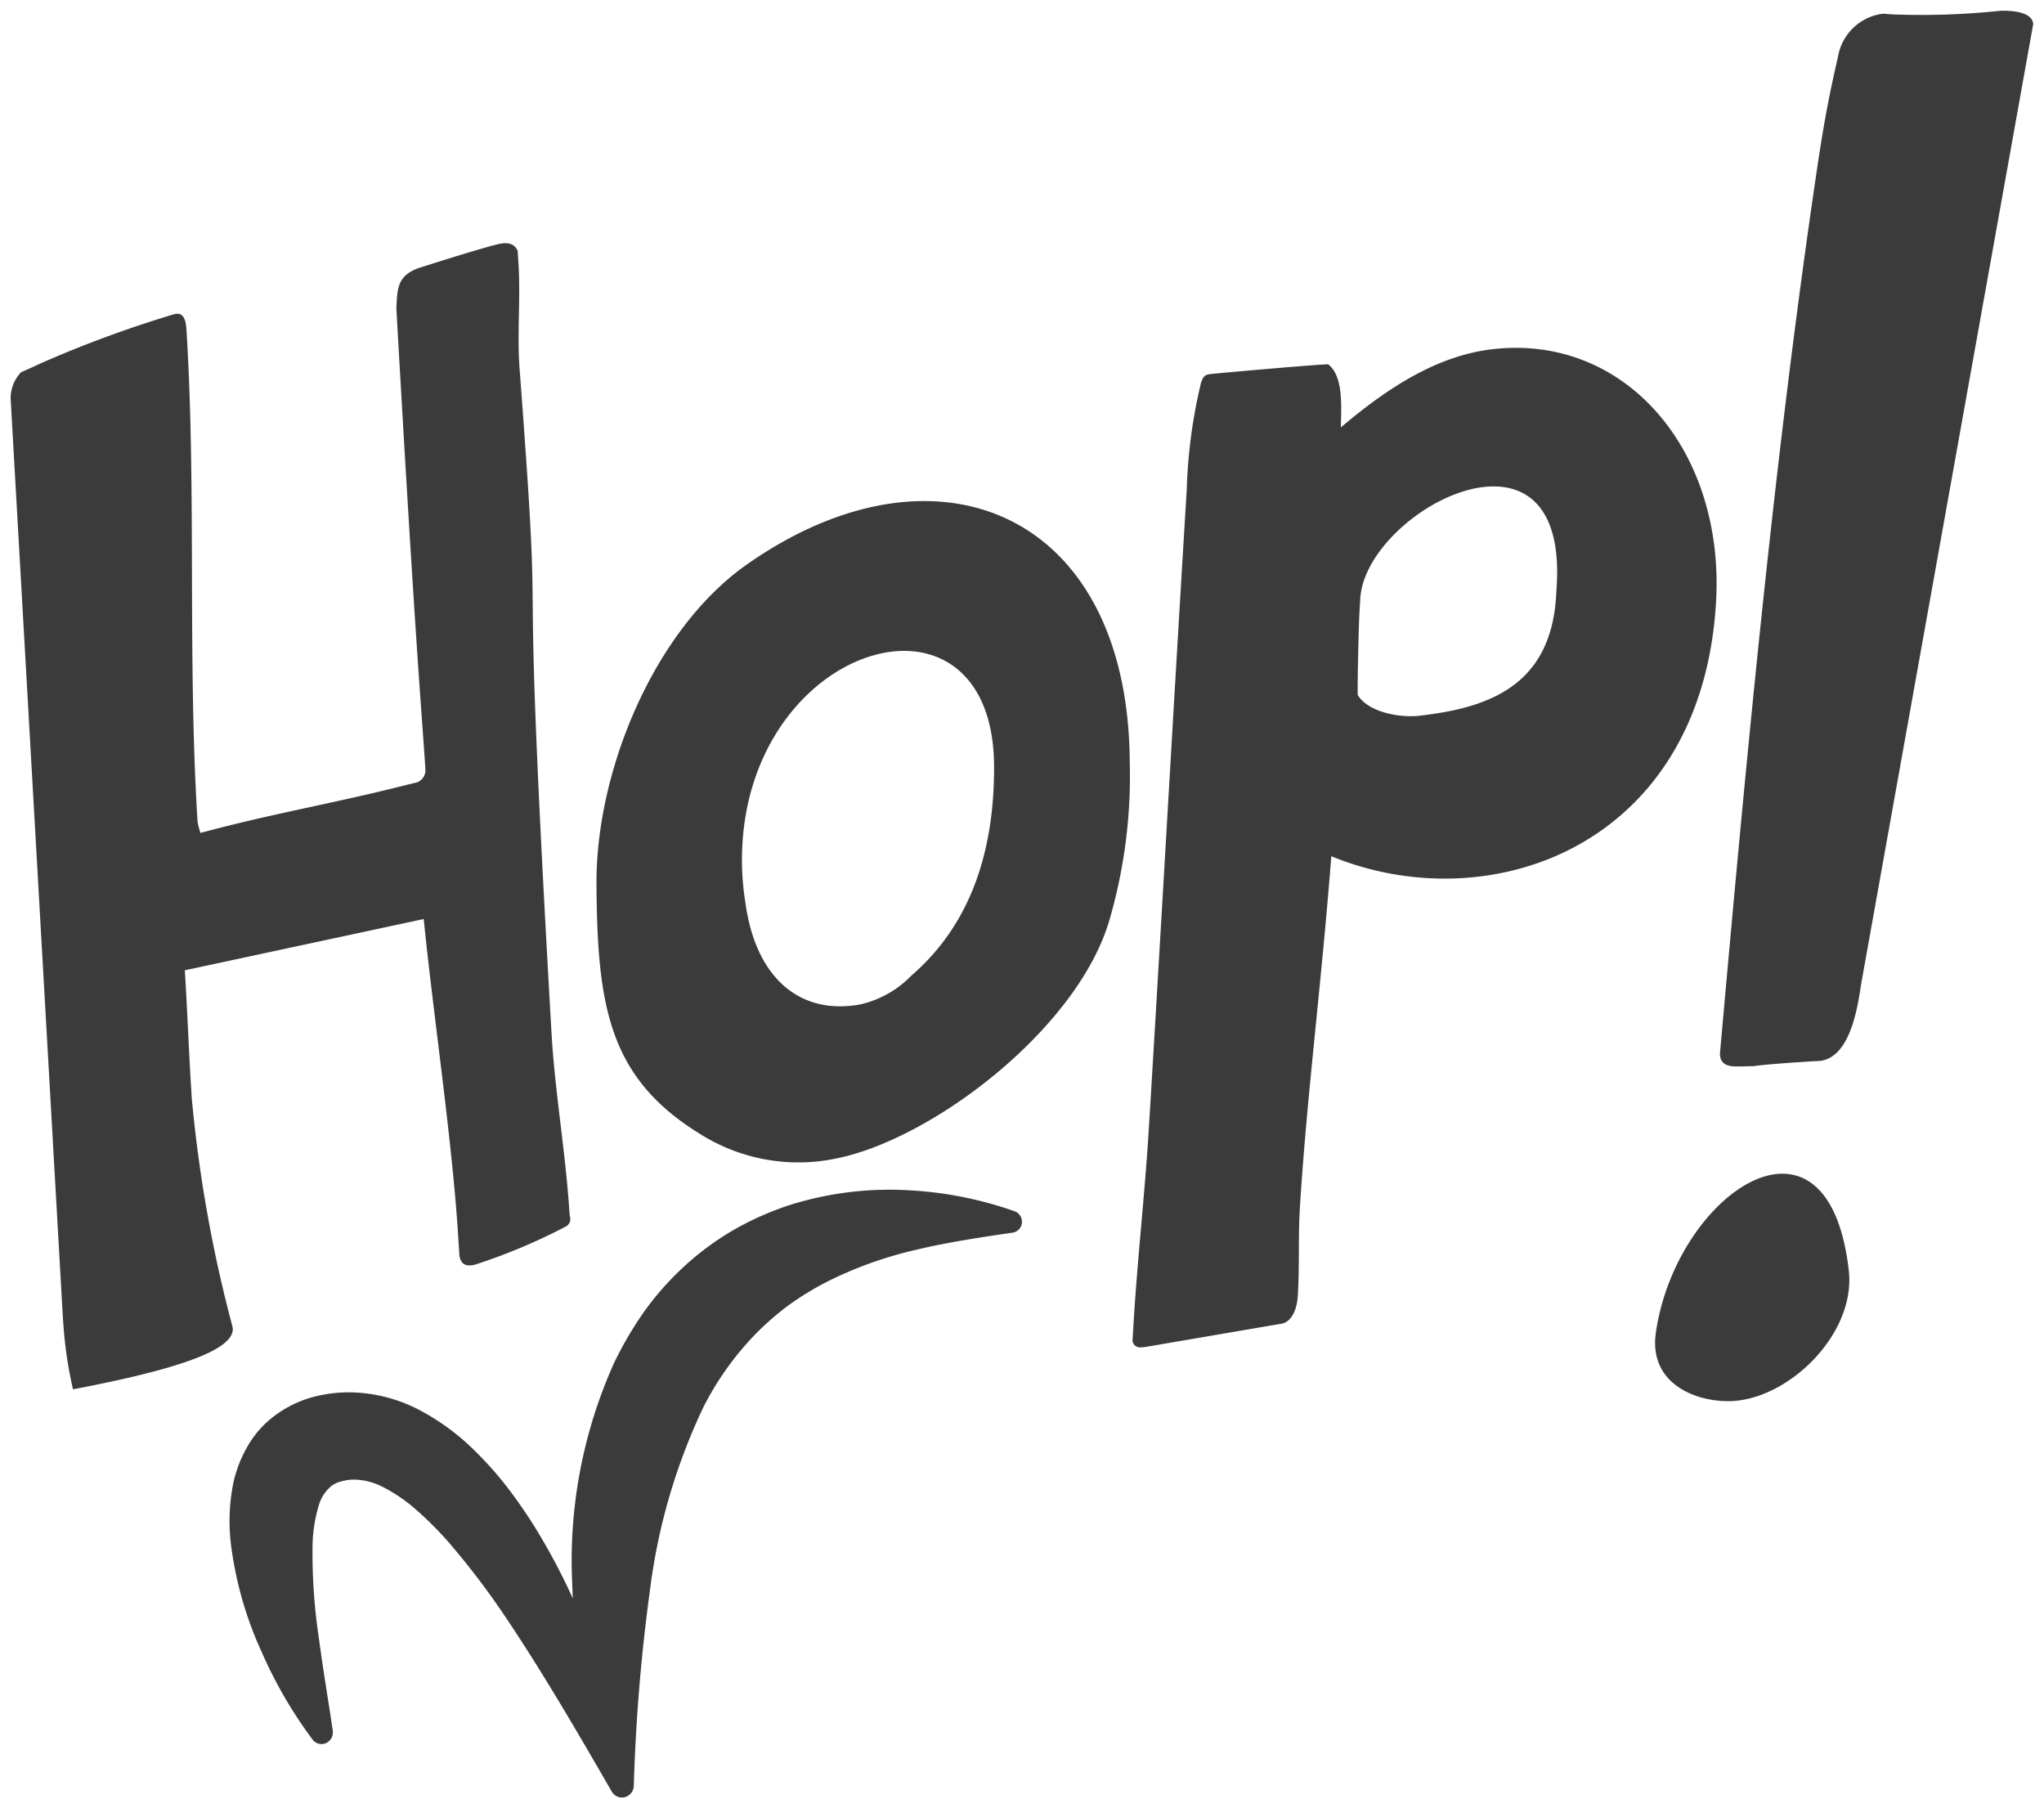
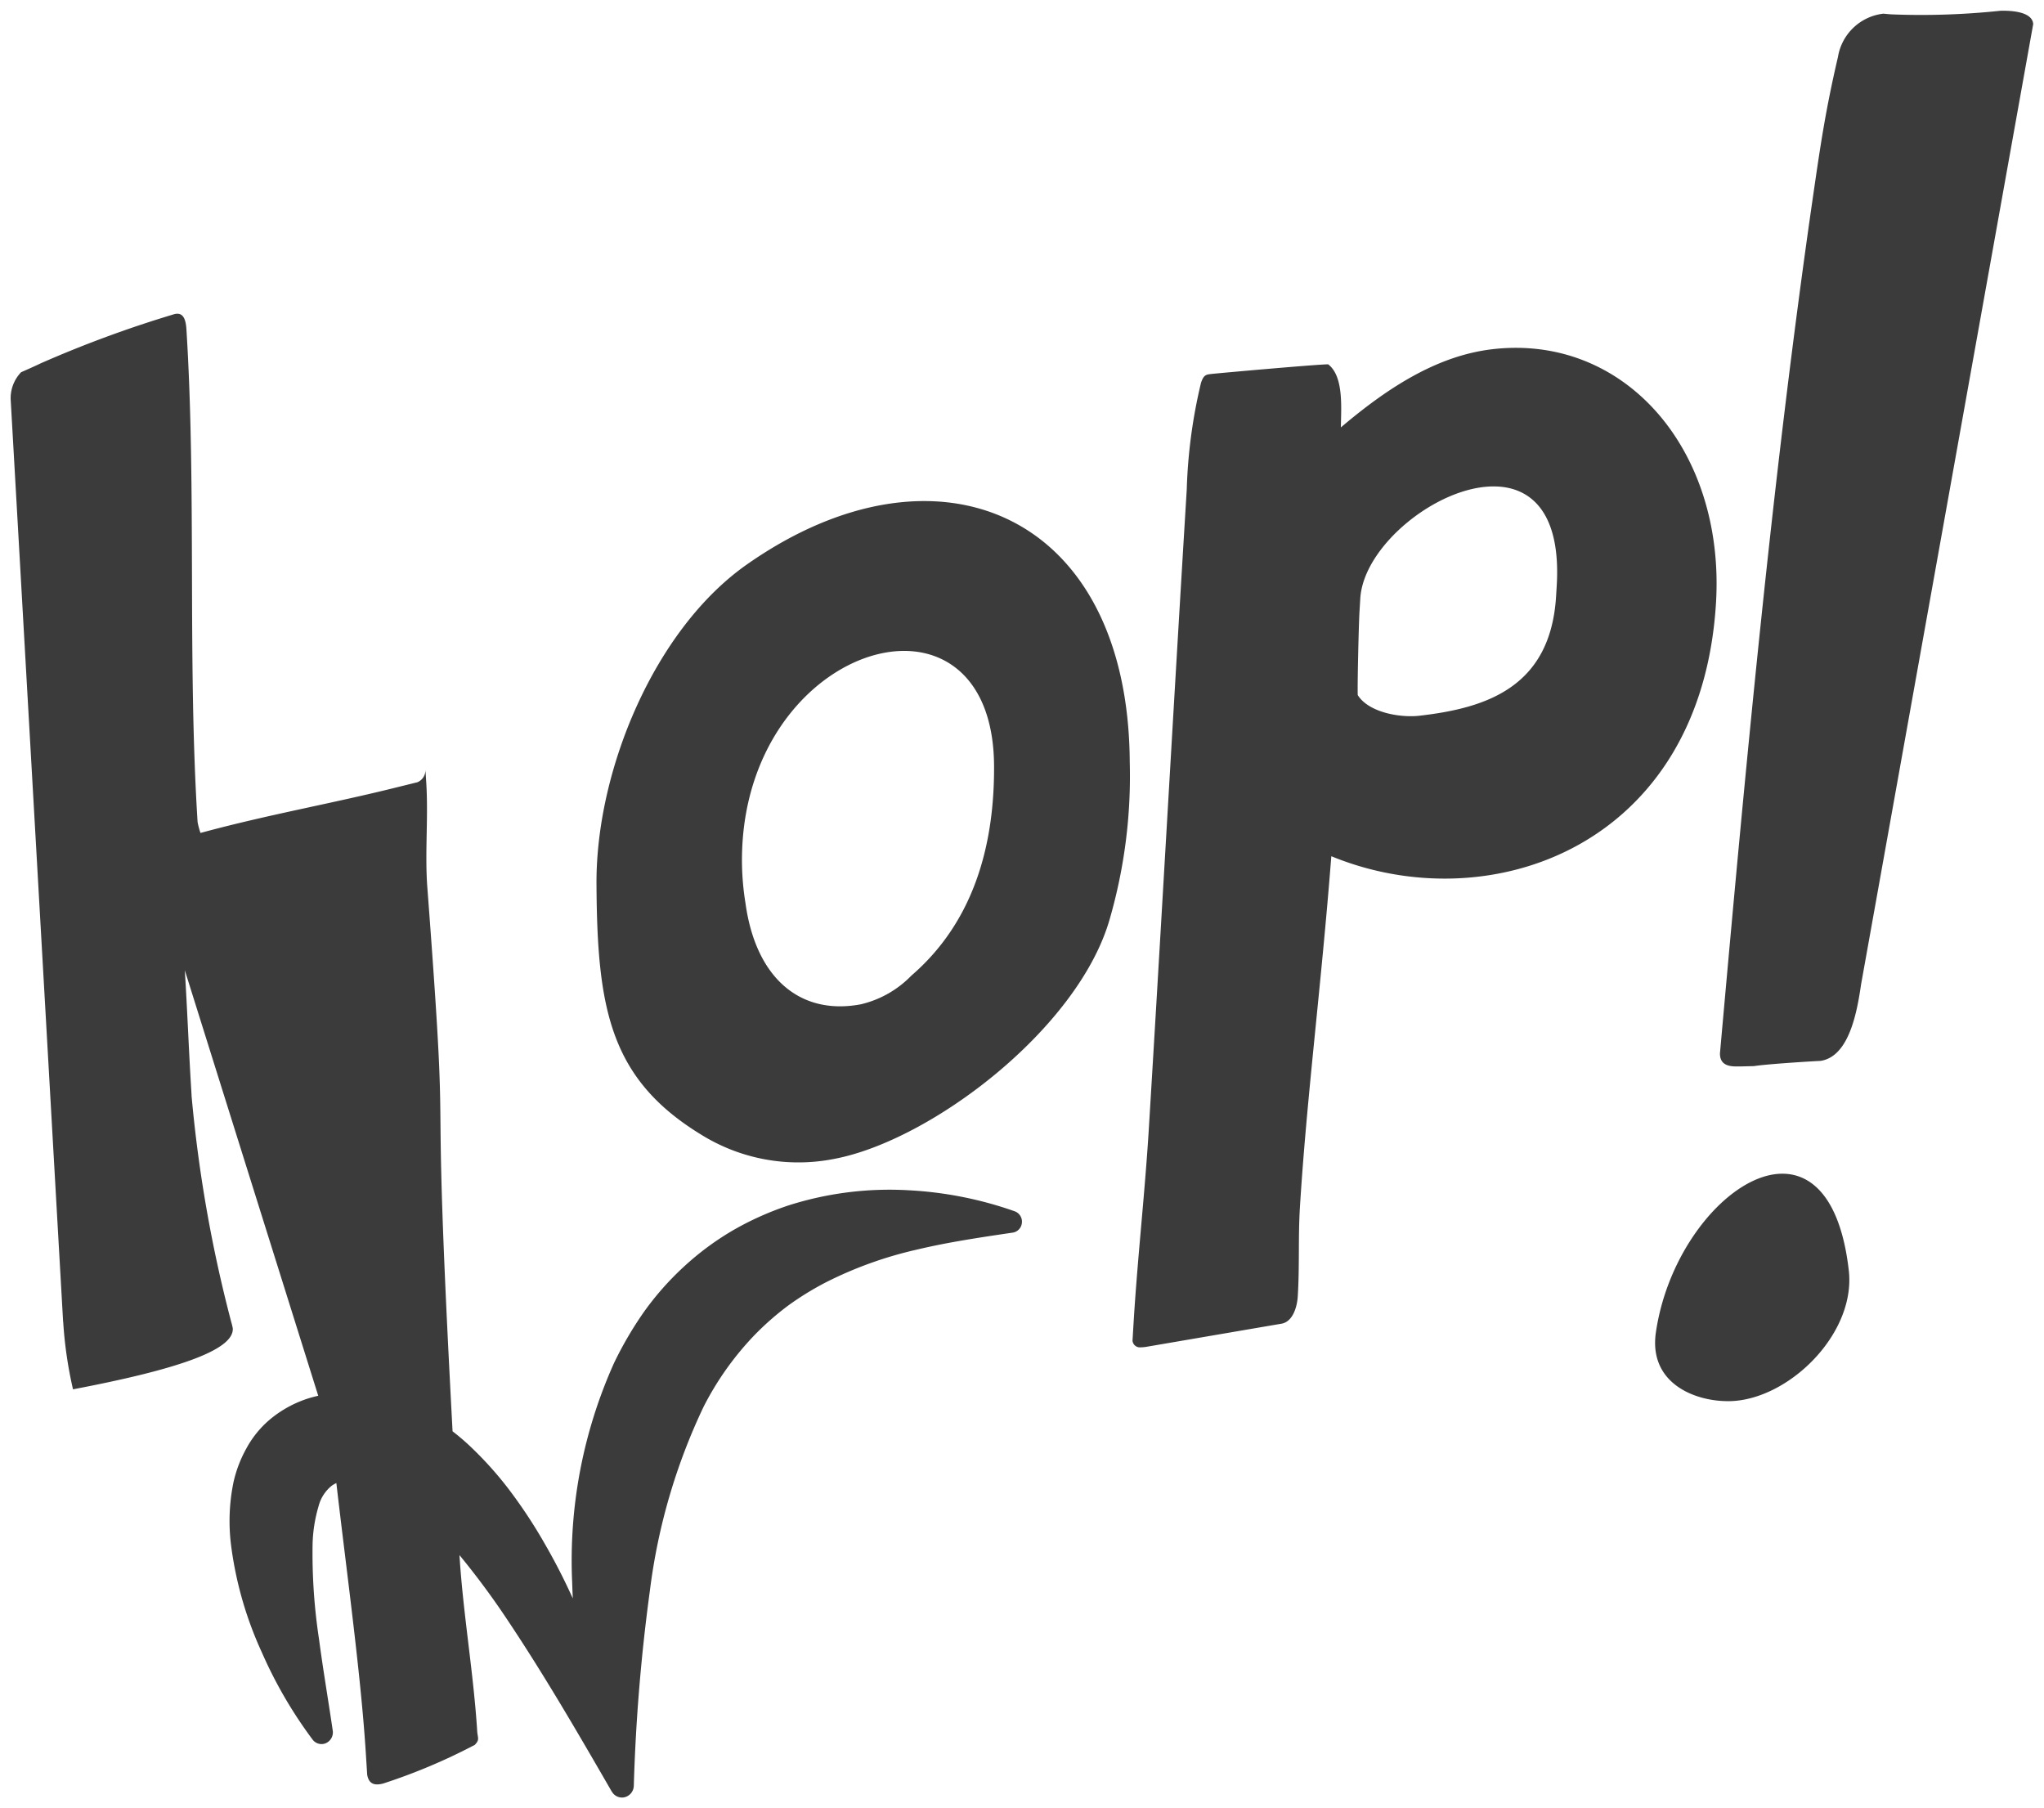
<svg xmlns="http://www.w3.org/2000/svg" width="95.297" height="84.297" viewBox="0 0 95.297 84.297">
  <g transform="translate(0.501 0.5)">
-     <path d="M28.023,83.019c-1.568-2.716-3.128-5.4-4.81-7.922a36.684,36.684,0,0,0-2.793-3.7,16.463,16.463,0,0,0-1.531-1.531,7.572,7.572,0,0,0-1.564-1.062,3.033,3.033,0,0,0-1.355-.333,2.724,2.724,0,0,0-.307.027c-.051.012-.1.023-.156.032s-.092.029-.14.037a1.259,1.259,0,0,0-.413.2,1.791,1.791,0,0,0-.6.938,6.806,6.806,0,0,0-.282,1.8,26.6,26.6,0,0,0,.3,4.4c.183,1.39.427,2.813.64,4.262a.552.552,0,0,1-.339.6.519.519,0,0,1-.6-.175A20.633,20.633,0,0,1,11.7,76.511,17.162,17.162,0,0,1,10.268,71.5a9.01,9.01,0,0,1,.117-2.906,5.879,5.879,0,0,1,.6-1.573A4.671,4.671,0,0,1,12.2,65.574a5.318,5.318,0,0,1,1.714-.9,6.79,6.79,0,0,1,.894-.2,6.937,6.937,0,0,1,.918-.07,7.175,7.175,0,0,1,3.422.875,10.8,10.8,0,0,1,2.47,1.833,16.626,16.626,0,0,1,1.818,2.1,23.2,23.2,0,0,1,1.438,2.211c.433.747.826,1.5,1.184,2.271l.147.315c-.012-.24-.022-.48-.029-.721A22.437,22.437,0,0,1,28.13,63.032a17.065,17.065,0,0,1,1.392-2.378,13.588,13.588,0,0,1,1.867-2.112,13.135,13.135,0,0,1,2.3-1.7,14,14,0,0,1,2.621-1.167,15.516,15.516,0,0,1,5.559-.69,17.581,17.581,0,0,1,4.945.982.513.513,0,0,1,.329.528.507.507,0,0,1-.425.464c-1.564.229-3.062.455-4.48.794a18.353,18.353,0,0,0-4.223,1.518,13.834,13.834,0,0,0-1.785,1.1A13.31,13.31,0,0,0,34.7,61.712a13.925,13.925,0,0,0-2.4,3.37,27.979,27.979,0,0,0-2.5,8.557,85.763,85.763,0,0,0-.751,9.1.565.565,0,0,1-.438.542.542.542,0,0,1-.586-.266ZM76.7,61.618c.944-6.506,8.055-11.36,9-2.849.3,2.947-2.832,5.979-5.535,6.046h-.108C78.467,64.816,76.365,63.954,76.7,61.618Zm-74.258-.5L0,18.179a1.744,1.744,0,0,1,.483-1.328s.652-.285.9-.408a53.931,53.931,0,0,1,6.247-2.3c.406-.1.529.23.56.7.472,7.481.046,15.433.521,22.976a3.8,3.8,0,0,0,.135.509c3.243-.879,6.15-1.37,9.3-2.163l.812-.2a.609.609,0,0,0,.376-.578c-.176-2.791-.431-5.2-1.355-21.5.043-.976.059-1.524,1.016-1.885.05-.013,2.577-.831,3.692-1.113.3-.076.765-.132.947.305l.038.593c.1,1.6-.06,3.153.041,4.756,1.24,16.4-.076,3.7,1.51,31.294.172,2.73.653,5.446.825,8.177.019.3.128.39-.115.632a27.232,27.232,0,0,1-4.267,1.8c-.3.076-.663.106-.748-.416l-.064-1.009c-.273-4.335-1.166-10.324-1.6-14.68L8.116,44.731c.116,1.841.185,3.754.305,5.655l.013.238a63.958,63.958,0,0,0,1.849,10.512,2.59,2.59,0,0,1,.069.285c.064,1.008-2.559,1.912-7.449,2.843A19.241,19.241,0,0,1,2.446,61.121ZM52.3,62l.053-.89c.182-2.97.514-5.9.7-8.869.609-9.978,1.166-19.949,1.776-29.928a24.3,24.3,0,0,1,.665-4.971c.125-.367.23-.38.489-.41.364-.041,4.923-.448,5.439-.449.739.564.6,2.054.593,2.94,2.175-1.843,4.482-3.347,7.078-3.646,6.176-.711,10.844,4.709,10.41,11.836-.693,11.344-10.543,14.838-17.934,11.8-.477,6.129-1.152,11.279-1.465,16.386-.084,1.367-.011,2.715-.1,4.14-.03.475-.229,1.206-.8,1.272l-6.3,1.078a1.916,1.916,0,0,1-.218.017A.346.346,0,0,1,52.3,62ZM62.919,27.4l-.036.6c-.036.593-.1,3.314-.083,3.9.516.824,2,1.066,2.878.964h0c3.063-.353,6.109-1.293,6.37-5.568l.029-.476c.208-3.4-1.182-4.645-2.938-4.645C66.513,22.169,63.069,24.941,62.919,27.4ZM32.155,52.371c-4.232-2.6-4.815-5.888-4.846-11.661-.031-5.3,2.711-11.886,7.016-14.9,8.814-6.181,17.783-2.444,17.846,9.221a24.01,24.01,0,0,1-.938,7.325c-1.465,5.1-8.328,10.319-12.85,11.168a8.586,8.586,0,0,1-6.229-1.154Zm1.936-12.7a12.618,12.618,0,0,0,.165,1.935c.481,3.485,2.546,5.241,5.373,4.711h0a4.815,4.815,0,0,0,2.359-1.337c2.918-2.514,3.877-6.089,3.857-9.779s-1.924-5.358-4.194-5.359C38.263,29.846,34.058,33.545,34.091,39.675Zm45.6,8.9C80.858,35.5,82.125,21.766,84.037,8.588c.335-2.307.574-3.954,1.152-6.429A2.427,2.427,0,0,1,87.3.138c.041,0,.154.016.392.032A35.1,35.1,0,0,0,92.781,0C93,0,94.242-.035,94.293.62L86.269,45.379c-.192,1.32-.563,3.38-1.9,3.576-.22.005-2.5.145-3.092.242l-.658.016-.143,0C80.116,49.215,79.67,49.155,79.689,48.579Z" transform="translate(0 0)" fill="#3b3b3b" stroke="rgba(0,0,0,0)" stroke-miterlimit="10" stroke-width="1" />
+     <path d="M28.023,83.019c-1.568-2.716-3.128-5.4-4.81-7.922a36.684,36.684,0,0,0-2.793-3.7,16.463,16.463,0,0,0-1.531-1.531,7.572,7.572,0,0,0-1.564-1.062,3.033,3.033,0,0,0-1.355-.333,2.724,2.724,0,0,0-.307.027c-.051.012-.1.023-.156.032s-.092.029-.14.037a1.259,1.259,0,0,0-.413.2,1.791,1.791,0,0,0-.6.938,6.806,6.806,0,0,0-.282,1.8,26.6,26.6,0,0,0,.3,4.4c.183,1.39.427,2.813.64,4.262a.552.552,0,0,1-.339.6.519.519,0,0,1-.6-.175A20.633,20.633,0,0,1,11.7,76.511,17.162,17.162,0,0,1,10.268,71.5a9.01,9.01,0,0,1,.117-2.906,5.879,5.879,0,0,1,.6-1.573A4.671,4.671,0,0,1,12.2,65.574a5.318,5.318,0,0,1,1.714-.9,6.79,6.79,0,0,1,.894-.2,6.937,6.937,0,0,1,.918-.07,7.175,7.175,0,0,1,3.422.875,10.8,10.8,0,0,1,2.47,1.833,16.626,16.626,0,0,1,1.818,2.1,23.2,23.2,0,0,1,1.438,2.211c.433.747.826,1.5,1.184,2.271l.147.315c-.012-.24-.022-.48-.029-.721A22.437,22.437,0,0,1,28.13,63.032a17.065,17.065,0,0,1,1.392-2.378,13.588,13.588,0,0,1,1.867-2.112,13.135,13.135,0,0,1,2.3-1.7,14,14,0,0,1,2.621-1.167,15.516,15.516,0,0,1,5.559-.69,17.581,17.581,0,0,1,4.945.982.513.513,0,0,1,.329.528.507.507,0,0,1-.425.464c-1.564.229-3.062.455-4.48.794a18.353,18.353,0,0,0-4.223,1.518,13.834,13.834,0,0,0-1.785,1.1A13.31,13.31,0,0,0,34.7,61.712a13.925,13.925,0,0,0-2.4,3.37,27.979,27.979,0,0,0-2.5,8.557,85.763,85.763,0,0,0-.751,9.1.565.565,0,0,1-.438.542.542.542,0,0,1-.586-.266ZM76.7,61.618c.944-6.506,8.055-11.36,9-2.849.3,2.947-2.832,5.979-5.535,6.046h-.108C78.467,64.816,76.365,63.954,76.7,61.618Zm-74.258-.5L0,18.179a1.744,1.744,0,0,1,.483-1.328s.652-.285.9-.408a53.931,53.931,0,0,1,6.247-2.3c.406-.1.529.23.56.7.472,7.481.046,15.433.521,22.976a3.8,3.8,0,0,0,.135.509c3.243-.879,6.15-1.37,9.3-2.163l.812-.2a.609.609,0,0,0,.376-.578l.038.593c.1,1.6-.06,3.153.041,4.756,1.24,16.4-.076,3.7,1.51,31.294.172,2.73.653,5.446.825,8.177.019.3.128.39-.115.632a27.232,27.232,0,0,1-4.267,1.8c-.3.076-.663.106-.748-.416l-.064-1.009c-.273-4.335-1.166-10.324-1.6-14.68L8.116,44.731c.116,1.841.185,3.754.305,5.655l.013.238a63.958,63.958,0,0,0,1.849,10.512,2.59,2.59,0,0,1,.069.285c.064,1.008-2.559,1.912-7.449,2.843A19.241,19.241,0,0,1,2.446,61.121ZM52.3,62l.053-.89c.182-2.97.514-5.9.7-8.869.609-9.978,1.166-19.949,1.776-29.928a24.3,24.3,0,0,1,.665-4.971c.125-.367.23-.38.489-.41.364-.041,4.923-.448,5.439-.449.739.564.6,2.054.593,2.94,2.175-1.843,4.482-3.347,7.078-3.646,6.176-.711,10.844,4.709,10.41,11.836-.693,11.344-10.543,14.838-17.934,11.8-.477,6.129-1.152,11.279-1.465,16.386-.084,1.367-.011,2.715-.1,4.14-.03.475-.229,1.206-.8,1.272l-6.3,1.078a1.916,1.916,0,0,1-.218.017A.346.346,0,0,1,52.3,62ZM62.919,27.4l-.036.6c-.036.593-.1,3.314-.083,3.9.516.824,2,1.066,2.878.964h0c3.063-.353,6.109-1.293,6.37-5.568l.029-.476c.208-3.4-1.182-4.645-2.938-4.645C66.513,22.169,63.069,24.941,62.919,27.4ZM32.155,52.371c-4.232-2.6-4.815-5.888-4.846-11.661-.031-5.3,2.711-11.886,7.016-14.9,8.814-6.181,17.783-2.444,17.846,9.221a24.01,24.01,0,0,1-.938,7.325c-1.465,5.1-8.328,10.319-12.85,11.168a8.586,8.586,0,0,1-6.229-1.154Zm1.936-12.7a12.618,12.618,0,0,0,.165,1.935c.481,3.485,2.546,5.241,5.373,4.711h0a4.815,4.815,0,0,0,2.359-1.337c2.918-2.514,3.877-6.089,3.857-9.779s-1.924-5.358-4.194-5.359C38.263,29.846,34.058,33.545,34.091,39.675Zm45.6,8.9C80.858,35.5,82.125,21.766,84.037,8.588c.335-2.307.574-3.954,1.152-6.429A2.427,2.427,0,0,1,87.3.138c.041,0,.154.016.392.032A35.1,35.1,0,0,0,92.781,0C93,0,94.242-.035,94.293.62L86.269,45.379c-.192,1.32-.563,3.38-1.9,3.576-.22.005-2.5.145-3.092.242l-.658.016-.143,0C80.116,49.215,79.67,49.155,79.689,48.579Z" transform="translate(0 0)" fill="#3b3b3b" stroke="rgba(0,0,0,0)" stroke-miterlimit="10" stroke-width="1" />
  </g>
</svg>